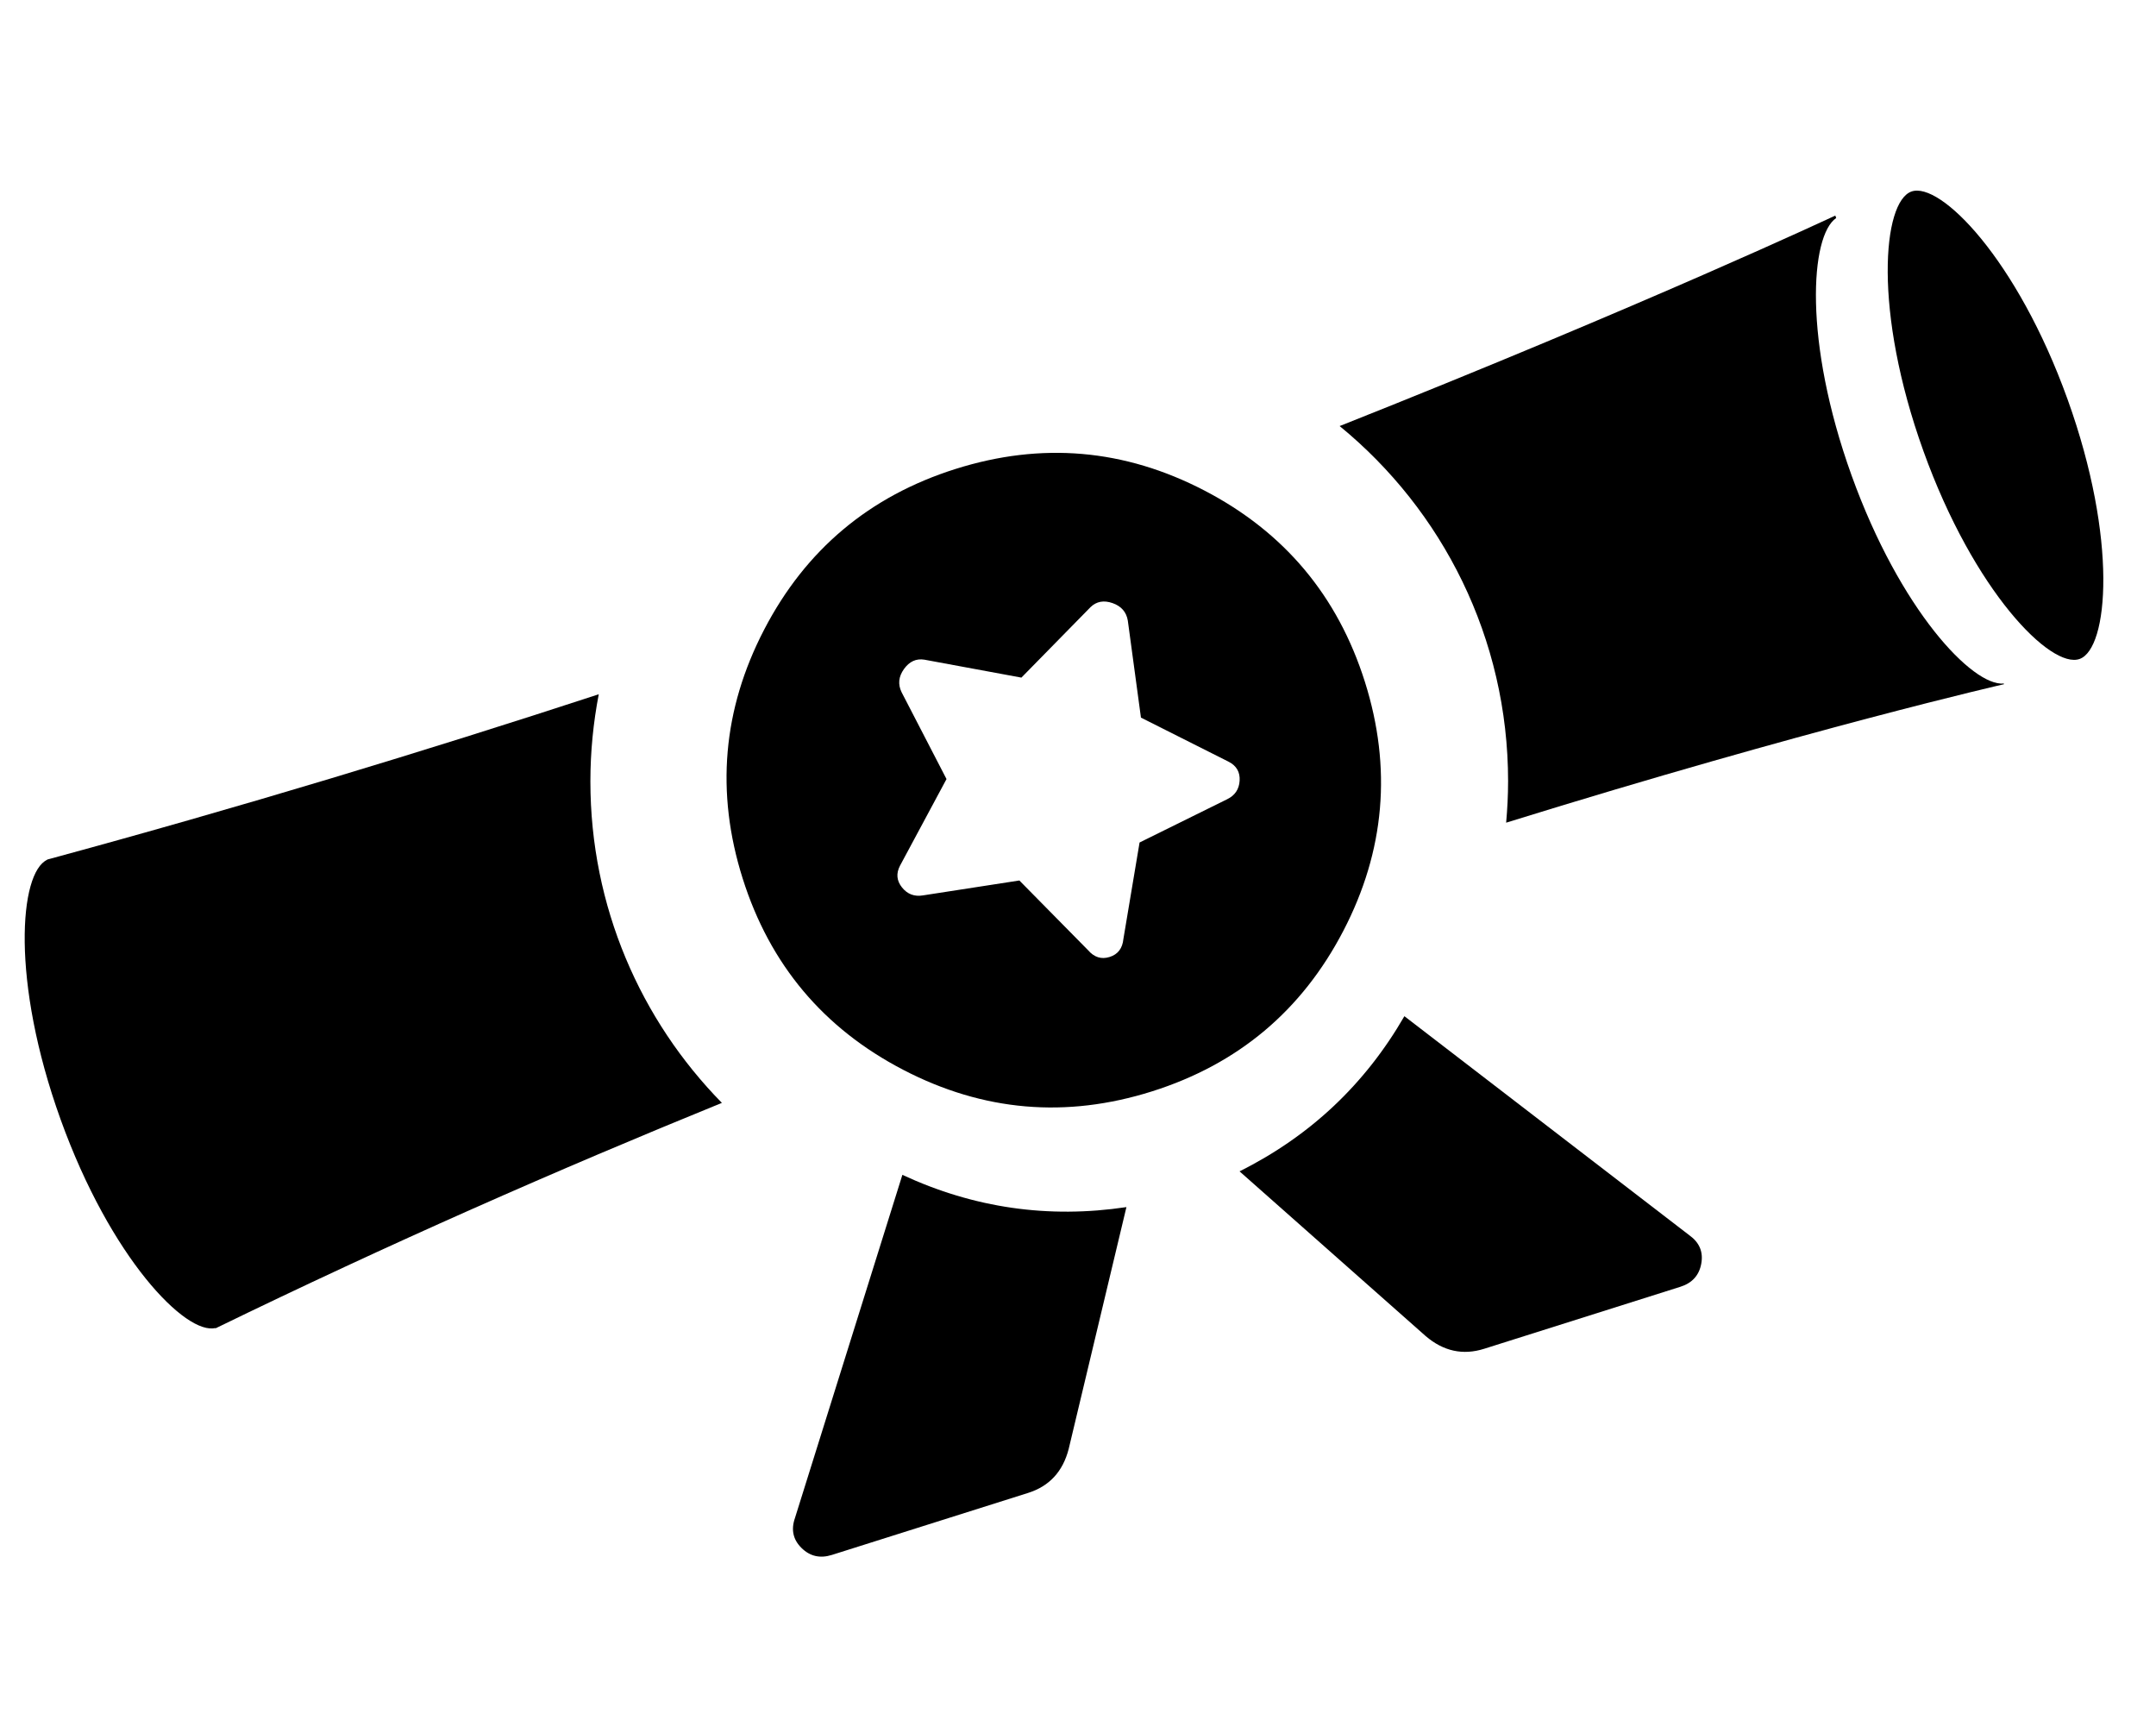
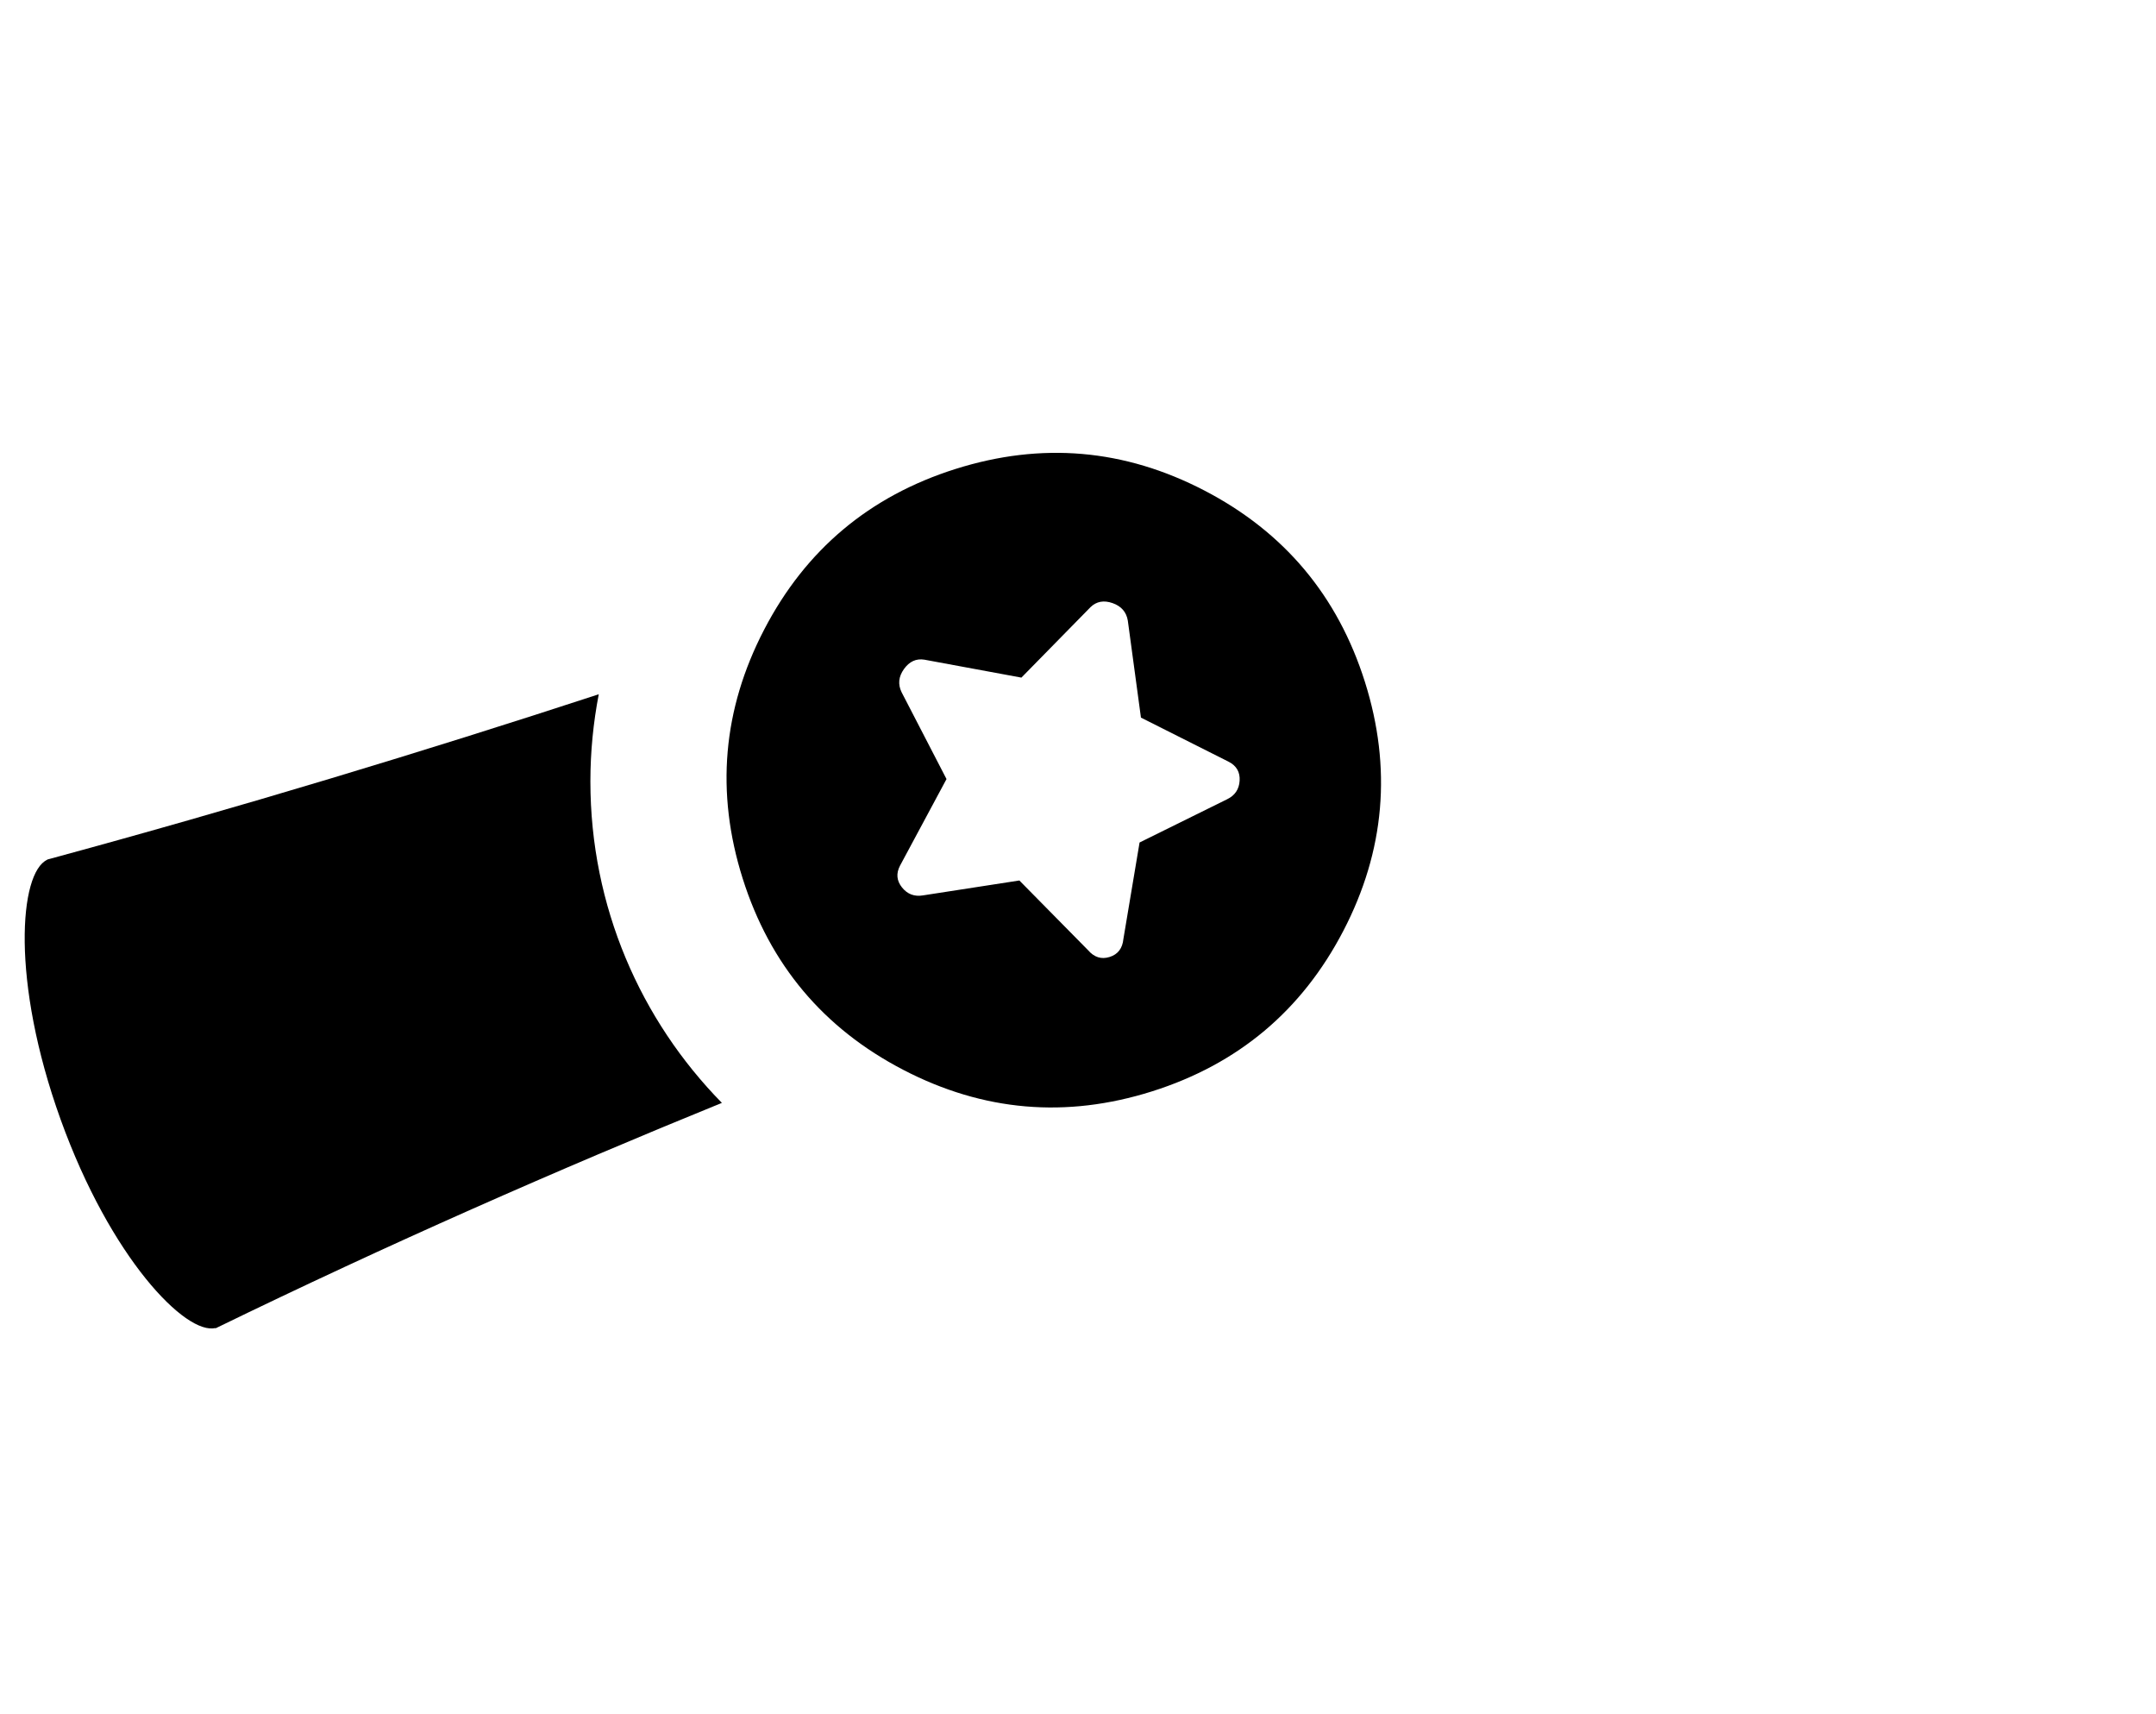
<svg xmlns="http://www.w3.org/2000/svg" id="Ebene_6" viewBox="0 0 272.704 216.792">
-   <path d="M241.765,24.222c-3.628,1.306-4.869,15.068,1.528,32.834,6.397,17.766,16.126,27.578,19.753,26.272s4.869-15.068-1.528-32.834c-6.397-17.766-16.126-27.578-19.754-26.272Z" />
  <g>
-     <path d="M5.95,108.704l.017-.005c.005-.023,.007-.042-.017,.005Z" />
-     <path d="M190.752,98.81c0,1.761-.092,3.501-.245,5.222,38.236-11.864,62.971-17.511,62.971-17.511l-.03-.084c-3.945,.378-13.129-9.316-19.25-26.318-6.122-17.002-5.226-30.325-1.945-32.549l-.112-.31s-23.882,11.215-62.696,26.617c13.005,10.643,21.308,26.817,21.308,44.932Z" />
    <path d="M74.676,98.81c0-3.768,.372-7.448,1.058-11.016-21.988,7.193-45.434,14.314-69.767,20.904l-.008,.031c-3.507,1.638-4.615,15.274,1.703,32.822,6.318,17.547,15.865,27.346,19.611,26.373,0,0-.152,.121,.014,.04,21.733-10.583,43.311-20.07,64.022-28.499-10.283-10.472-16.633-24.819-16.633-40.655Z" />
  </g>
  <g>
-     <path d="M156.786,148.124c8.92-4.458,15.87-10.998,20.85-19.621l36.05,27.709c1.271,.91,1.771,2.104,1.501,3.583s-1.151,2.454-2.642,2.925l-24.818,7.841c-2.683,.848-5.147,.315-7.391-1.599l-23.551-20.838Z" />
    <path d="M152.329,62.025c-10.102-5.251-20.593-6.158-31.474-2.72-10.881,3.438-18.947,10.208-24.198,20.31-5.251,10.102-6.158,20.593-2.72,31.474,3.438,10.881,10.208,18.947,20.31,24.198,10.102,5.251,20.593,6.158,31.475,2.72,10.881-3.438,18.947-10.208,24.198-20.31,5.251-10.102,6.158-20.593,2.72-31.475s-10.208-18.947-20.31-24.198Zm4.466,36.704c-.067,1.087-.598,1.869-1.594,2.348l-11.061,5.462-2.046,12.204c-.117,1.185-.698,1.942-1.741,2.272s-1.954,.043-2.73-.859l-8.686-8.813-12.192,1.885c-1.091,.181-1.975-.155-2.654-1.006-.679-.851-.763-1.767-.253-2.748l5.883-10.957-5.686-10.991c-.479-.996-.377-1.971,.306-2.924,.682-.953,1.541-1.348,2.577-1.183l12.275,2.269,8.742-8.91c.753-.73,1.683-.9,2.789-.512,1.106,.388,1.75,1.128,1.93,2.218l1.661,12.262,11.11,5.588c.981,.51,1.438,1.308,1.371,2.395Z" />
-     <path d="M105.225,196.628c-1.491,.471-2.771,.179-3.842-.876s-1.348-2.32-.83-3.795l13.586-43.391c9.031,4.196,18.477,5.556,28.338,4.079l-7.304,30.587c-.737,2.856-2.447,4.708-5.13,5.555l-24.818,7.841Z" />
  </g>
</svg>